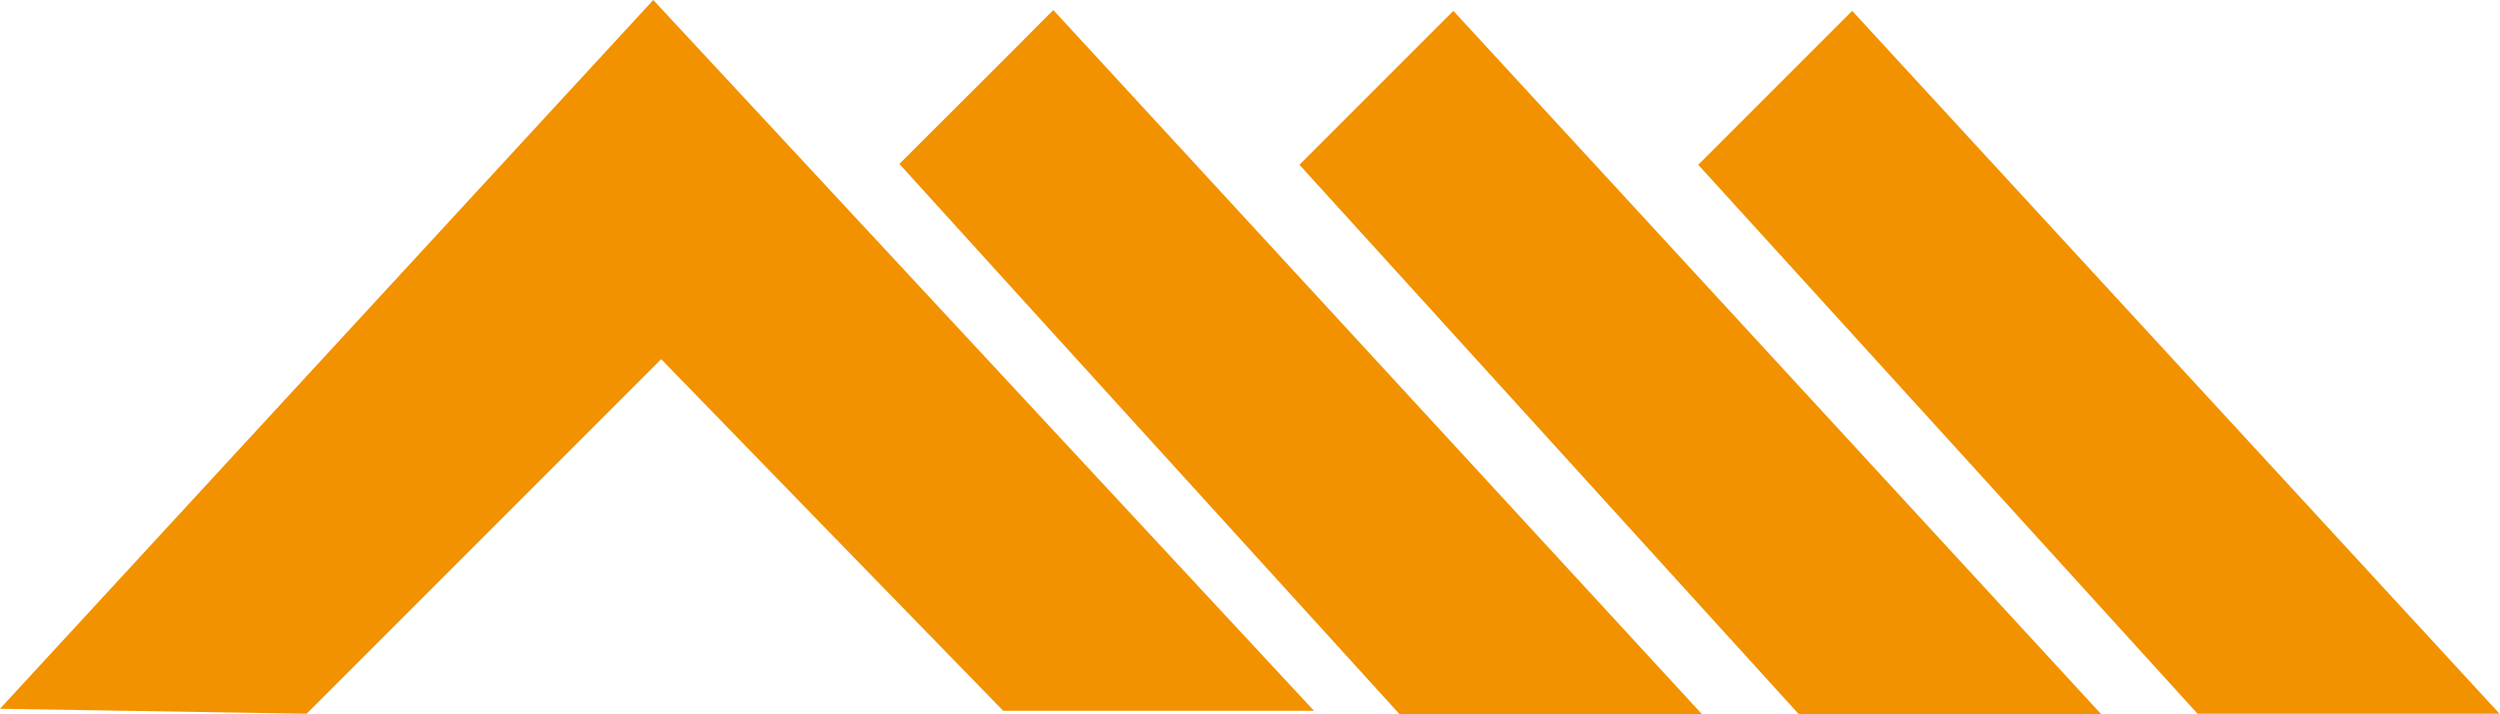
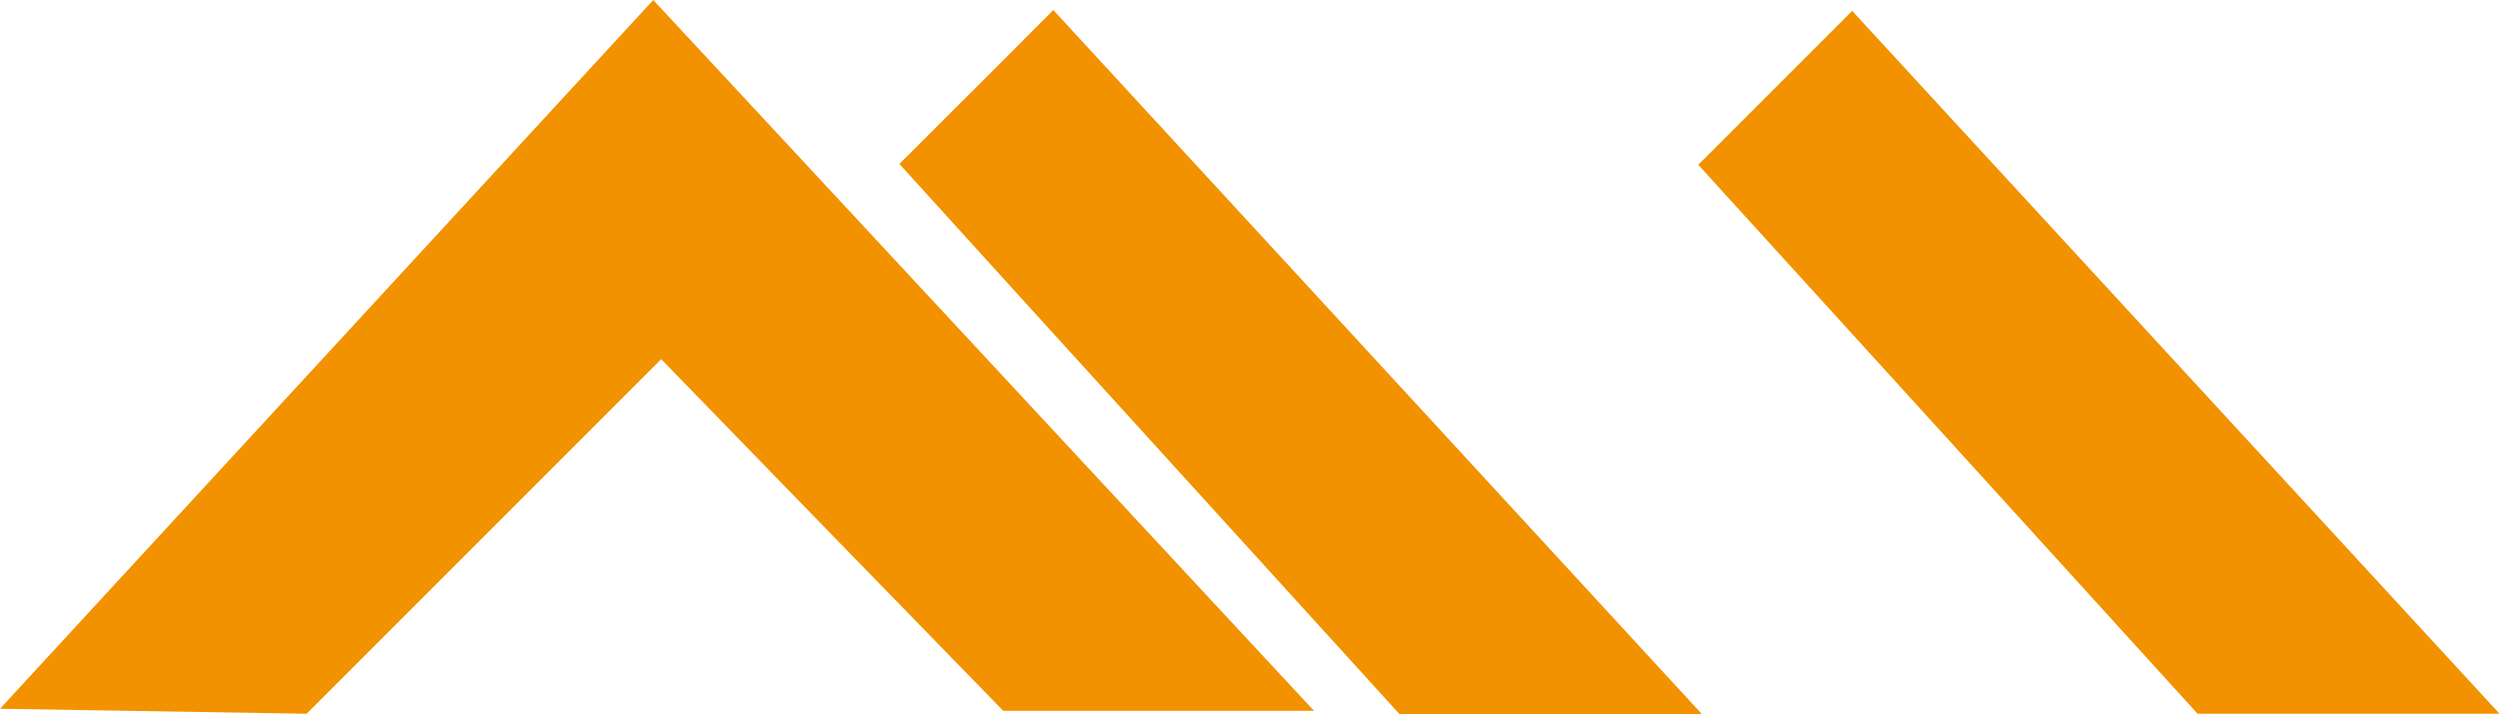
<svg xmlns="http://www.w3.org/2000/svg" id="Ebene_2" viewBox="0 0 59.93 17.12">
  <defs>
    <style>.cls-1{fill:#f29201;}</style>
  </defs>
  <g id="Ebene_1-2">
    <path class="cls-1" d="M15.66,0c5.28,5.68,10.54,11.34,15.84,17.04h-7.45c-2.73-2.8-5.47-5.62-8.2-8.43-2.86,2.86-5.7,5.7-8.5,8.5-2.5-.04-4.88-.08-7.35-.12C5.24,11.3,10.44,5.67,15.66,0Z" />
    <path class="cls-1" d="M40.8,17.12h-7.25c-3.98-4.38-8-8.79-11.99-13.19,1.23-1.23,2.45-2.44,3.69-3.69,5.15,5.59,10.33,11.21,15.55,16.88Z" />
    <path class="cls-1" d="M52.68,17.11c-3.99-4.39-7.99-8.79-11.97-13.16,1.23-1.23,2.45-2.45,3.69-3.69,5.14,5.58,10.3,11.19,15.52,16.85h-7.25Z" />
-     <path class="cls-1" d="M50.37,17.12h-7.25c-3.99-4.39-7.99-8.79-11.97-13.17,1.23-1.23,2.45-2.45,3.69-3.69,5.14,5.58,10.31,11.19,15.53,16.86Z" />
  </g>
</svg>